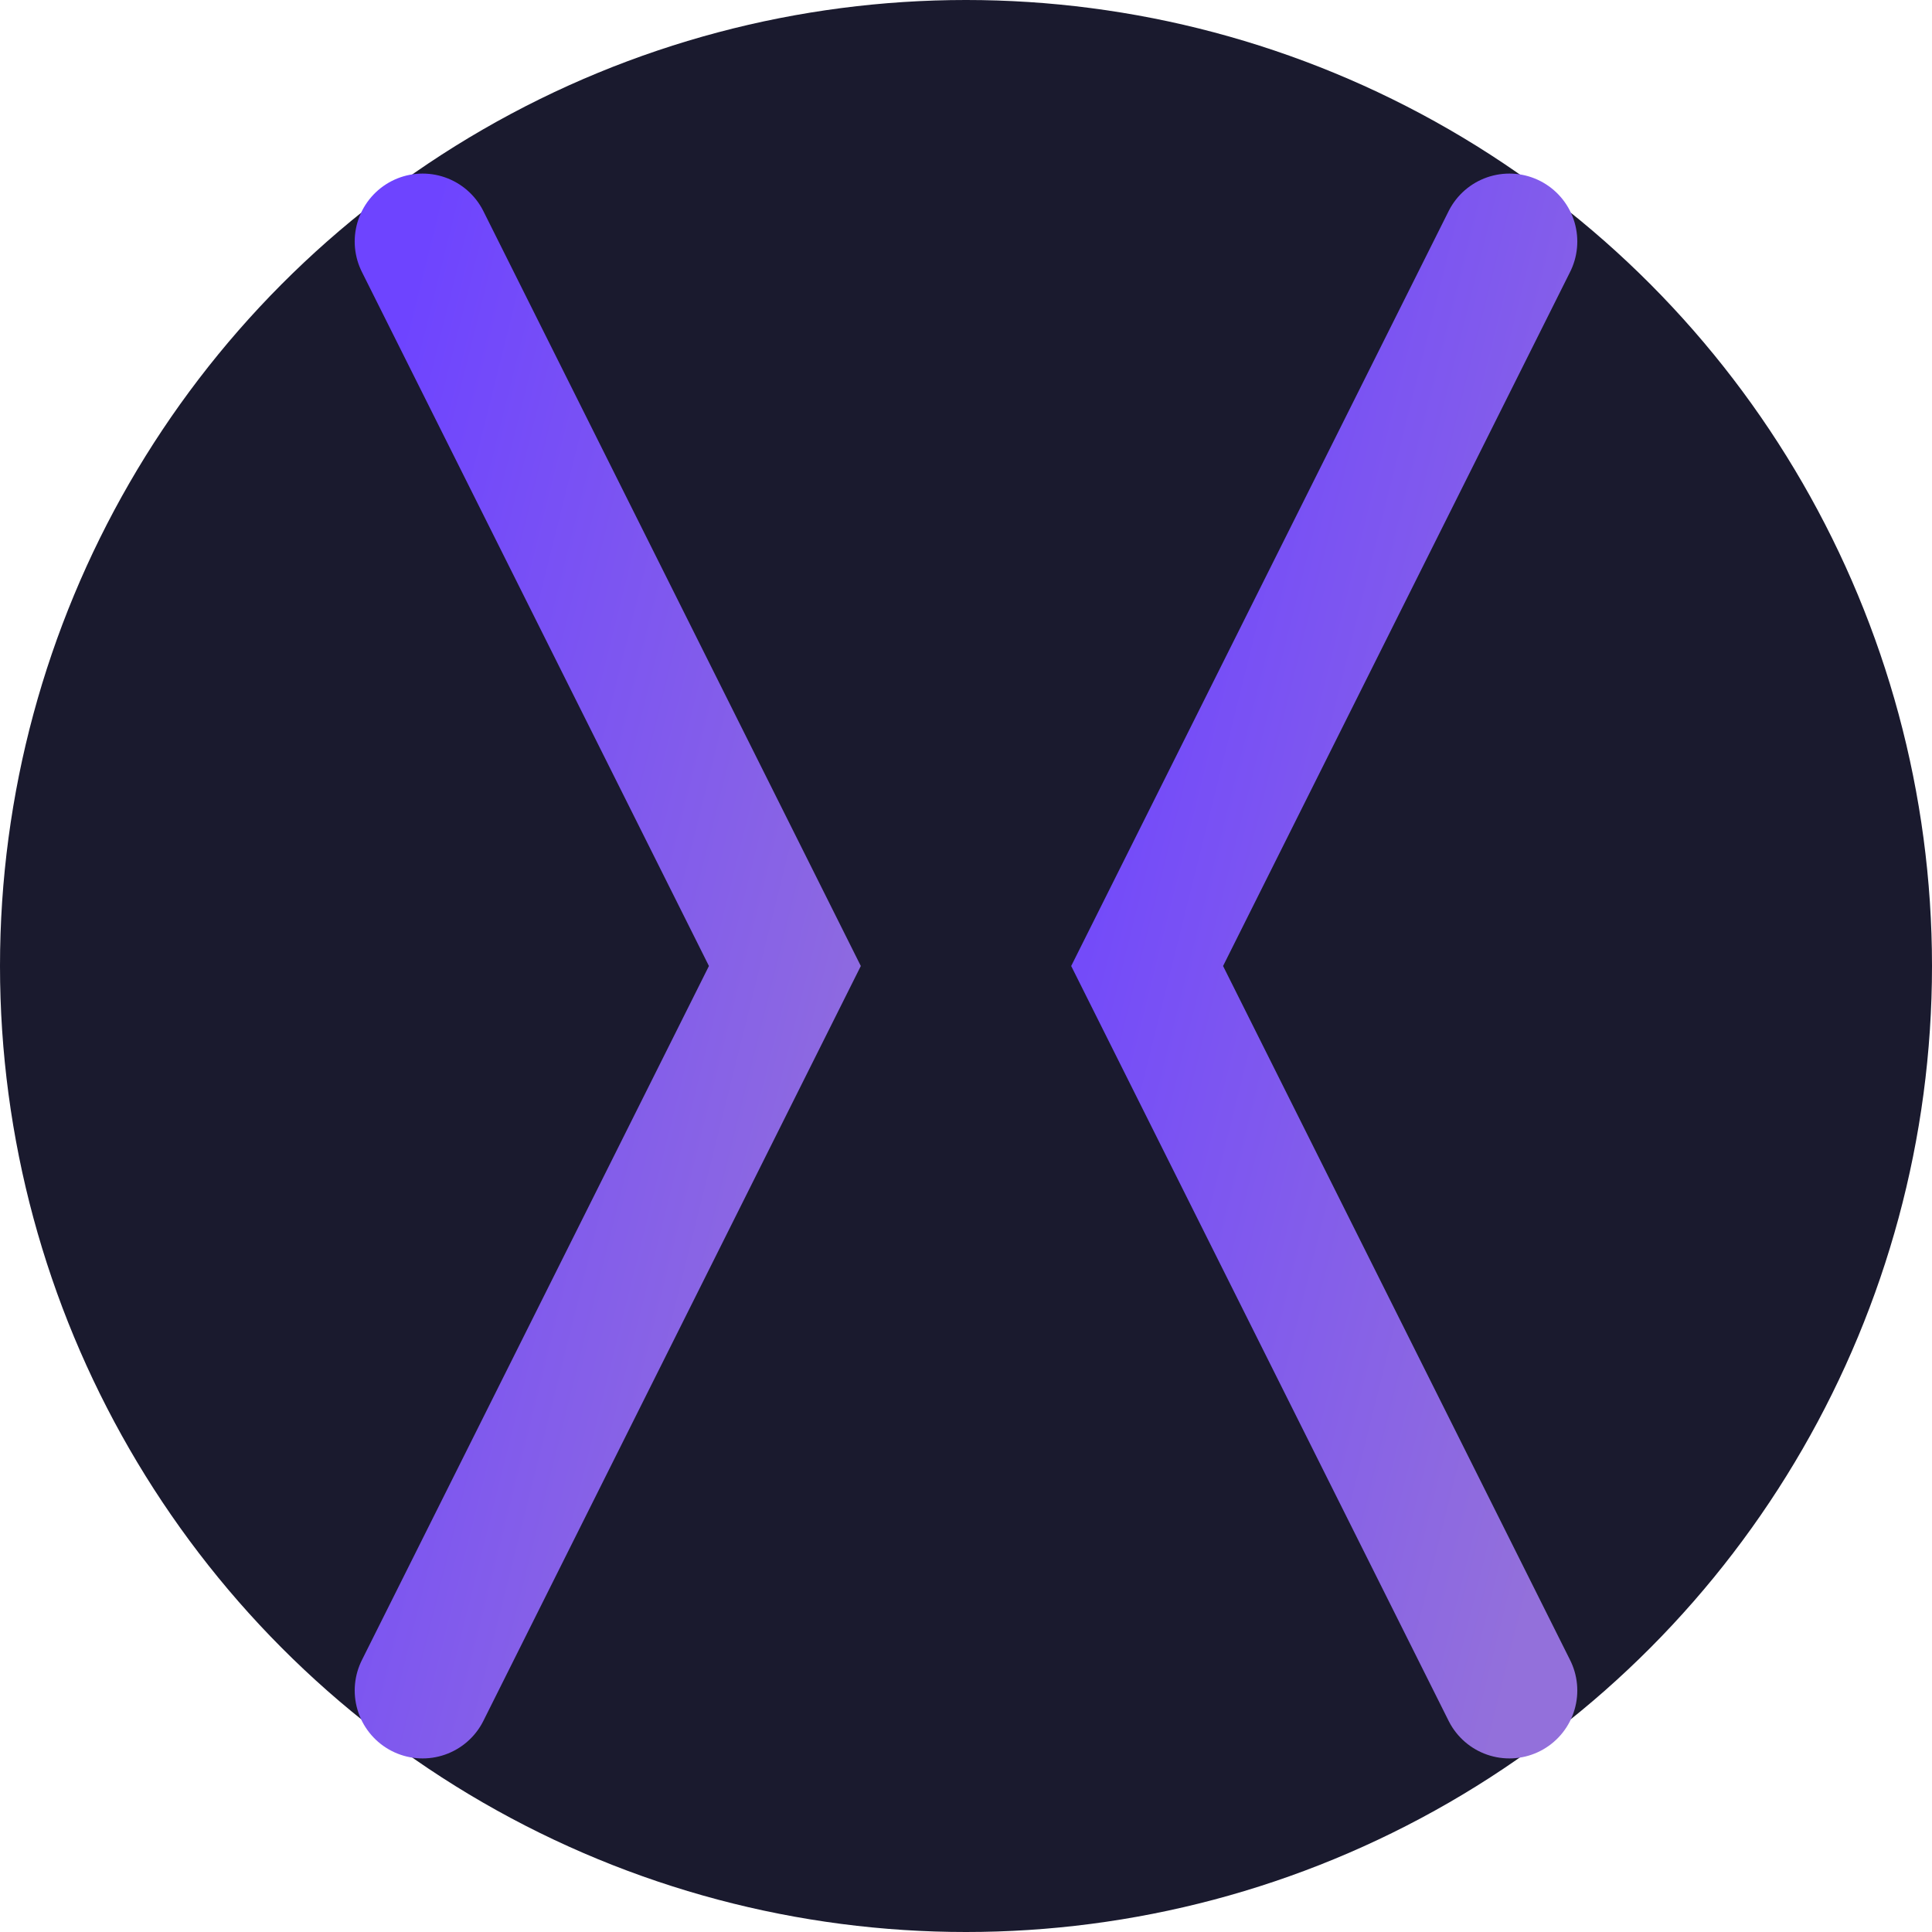
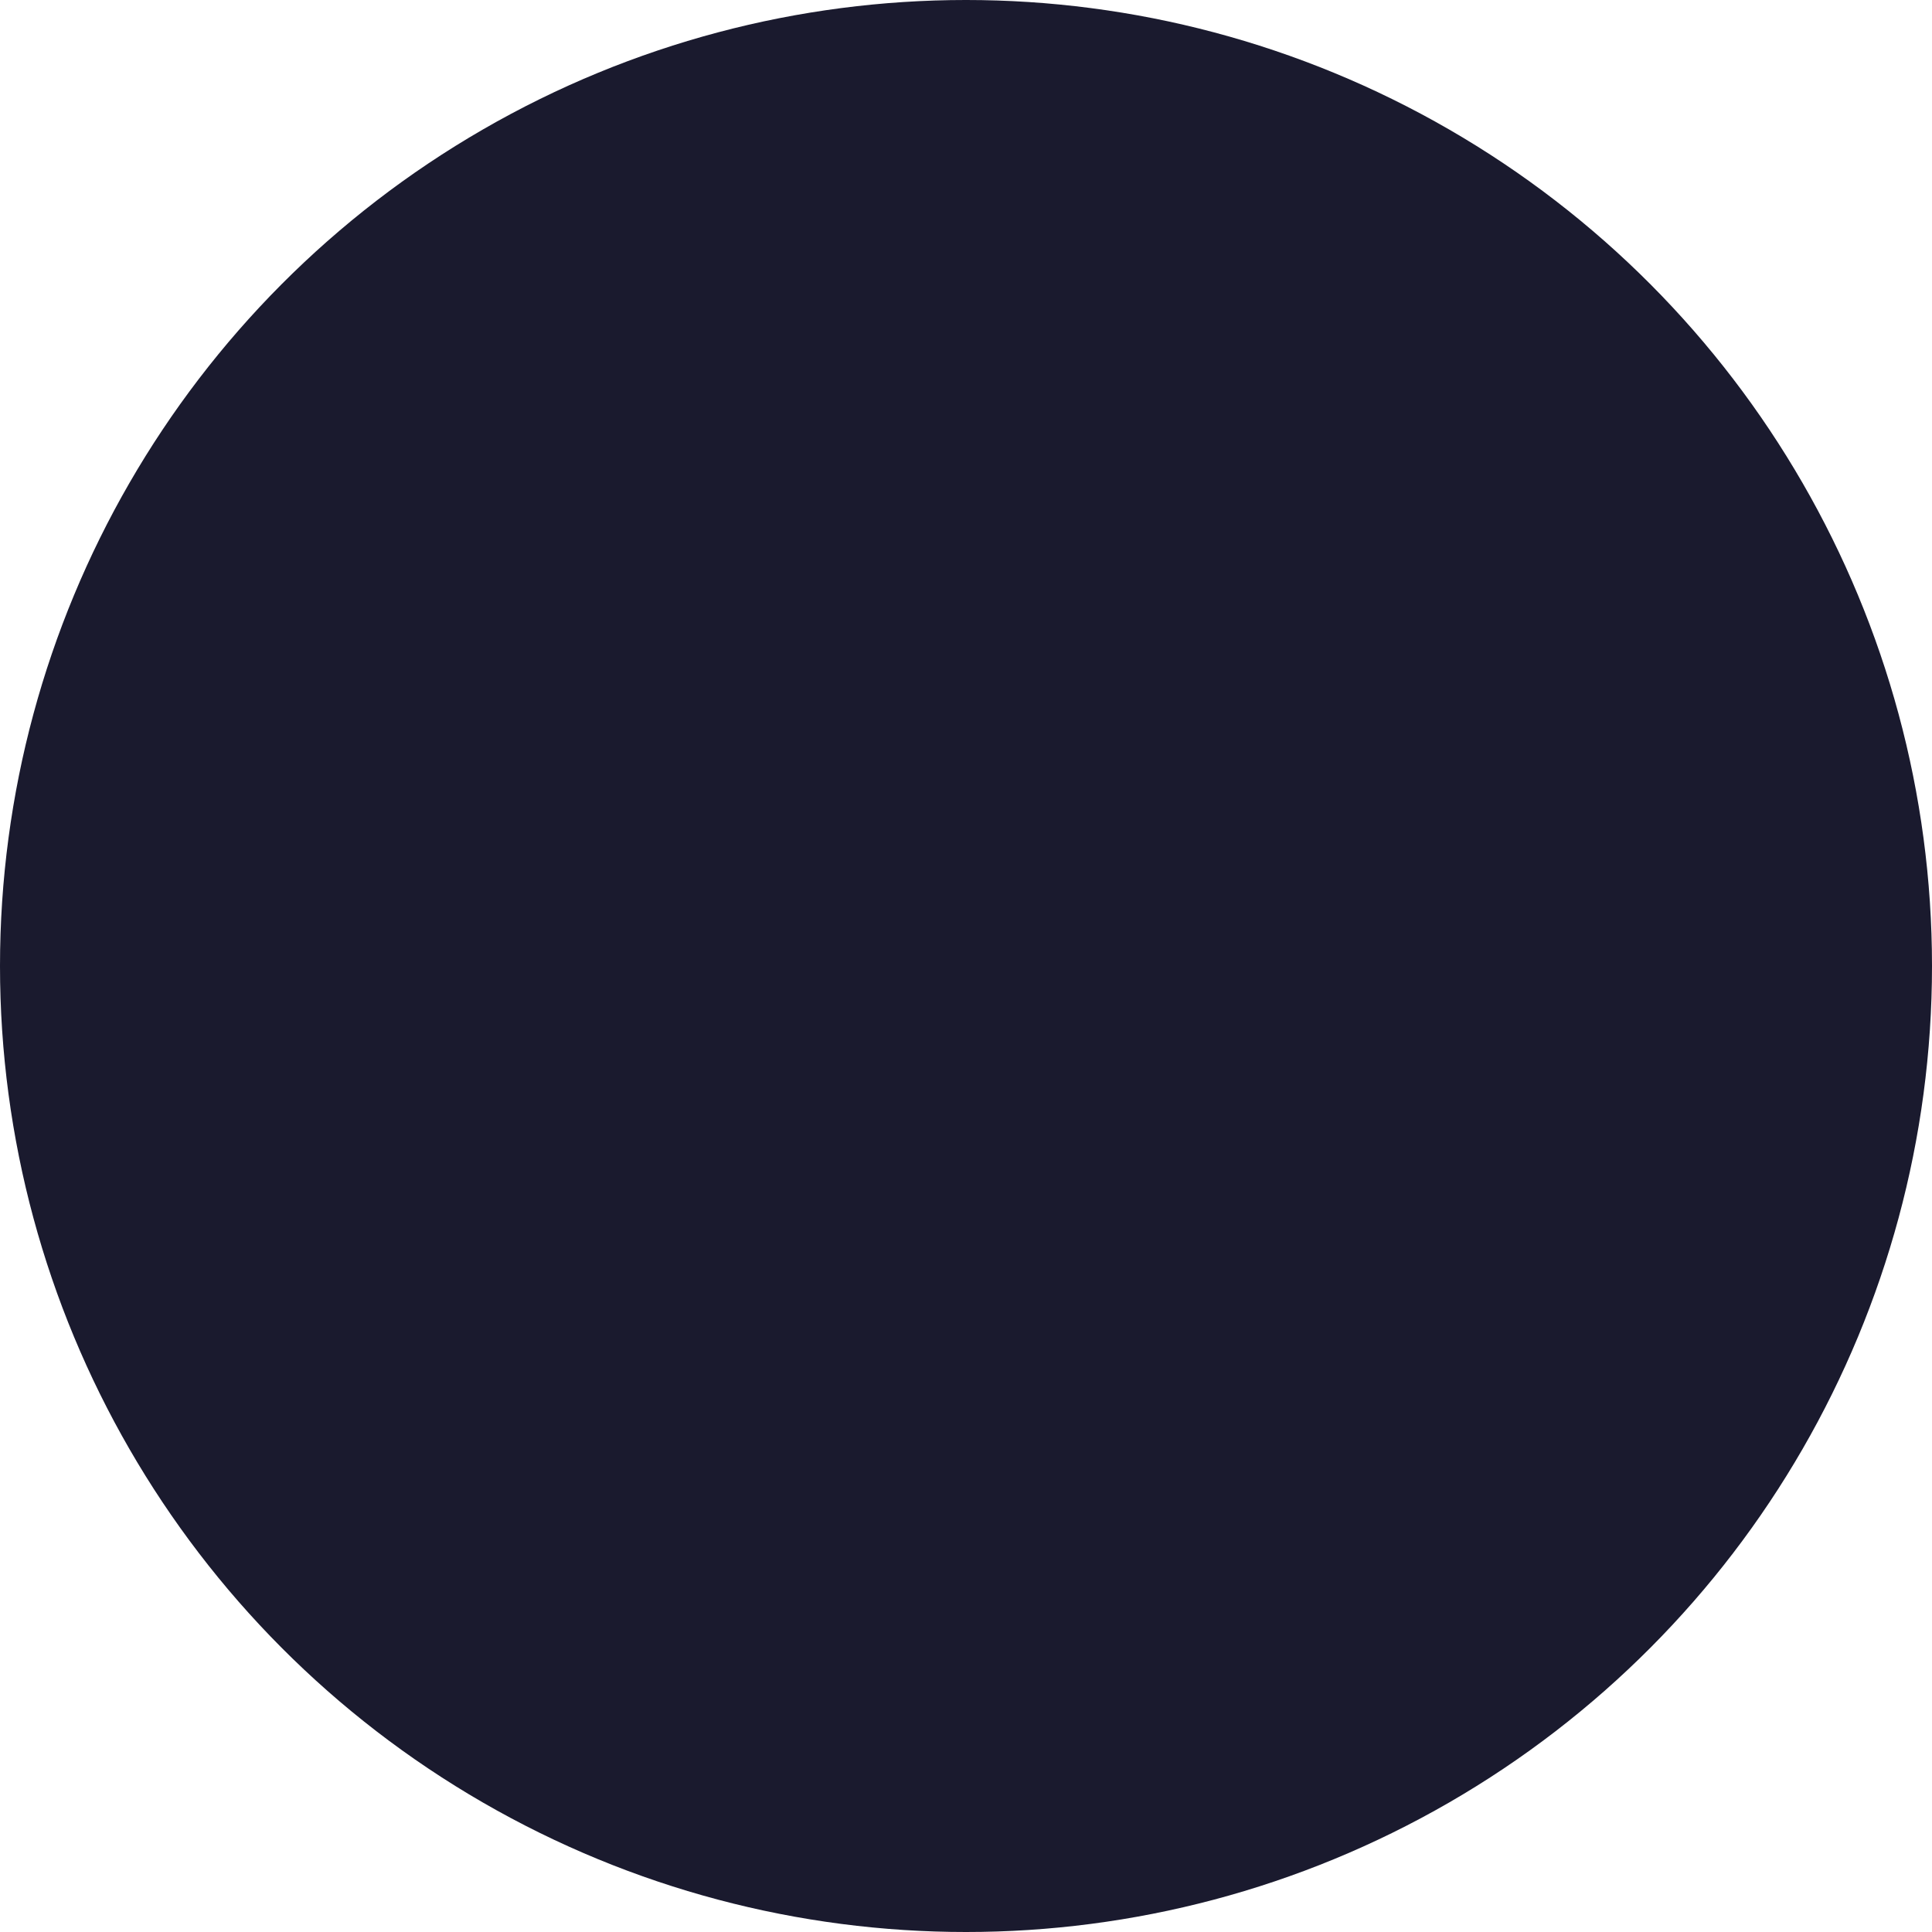
<svg xmlns="http://www.w3.org/2000/svg" width="32" height="32" viewBox="0 0 32 32">
  <defs>
    <linearGradient id="faviconGradient" x1="0%" y1="0%" x2="100%" y2="100%">
      <stop offset="0%" stop-color="#6e44ff" />
      <stop offset="100%" stop-color="#9370DB" />
    </linearGradient>
  </defs>
  <circle cx="16" cy="16" r="16" fill="#1a1a2e" />
  <g transform="translate(4, 4) scale(0.75)">
-     <path d="M 4,0 L 12,16 L 4,32" stroke="url(#faviconGradient)" stroke-width="3" stroke-linecap="round" fill="none" />
-     <path d="M 28,0 L 20,16 L 28,32" stroke="url(#faviconGradient)" stroke-width="3" stroke-linecap="round" fill="none" />
    <path d="M 8,16 L 24,16" stroke="url(#faviconGradient)" stroke-width="3" stroke-linecap="round" fill="none" />
  </g>
</svg>